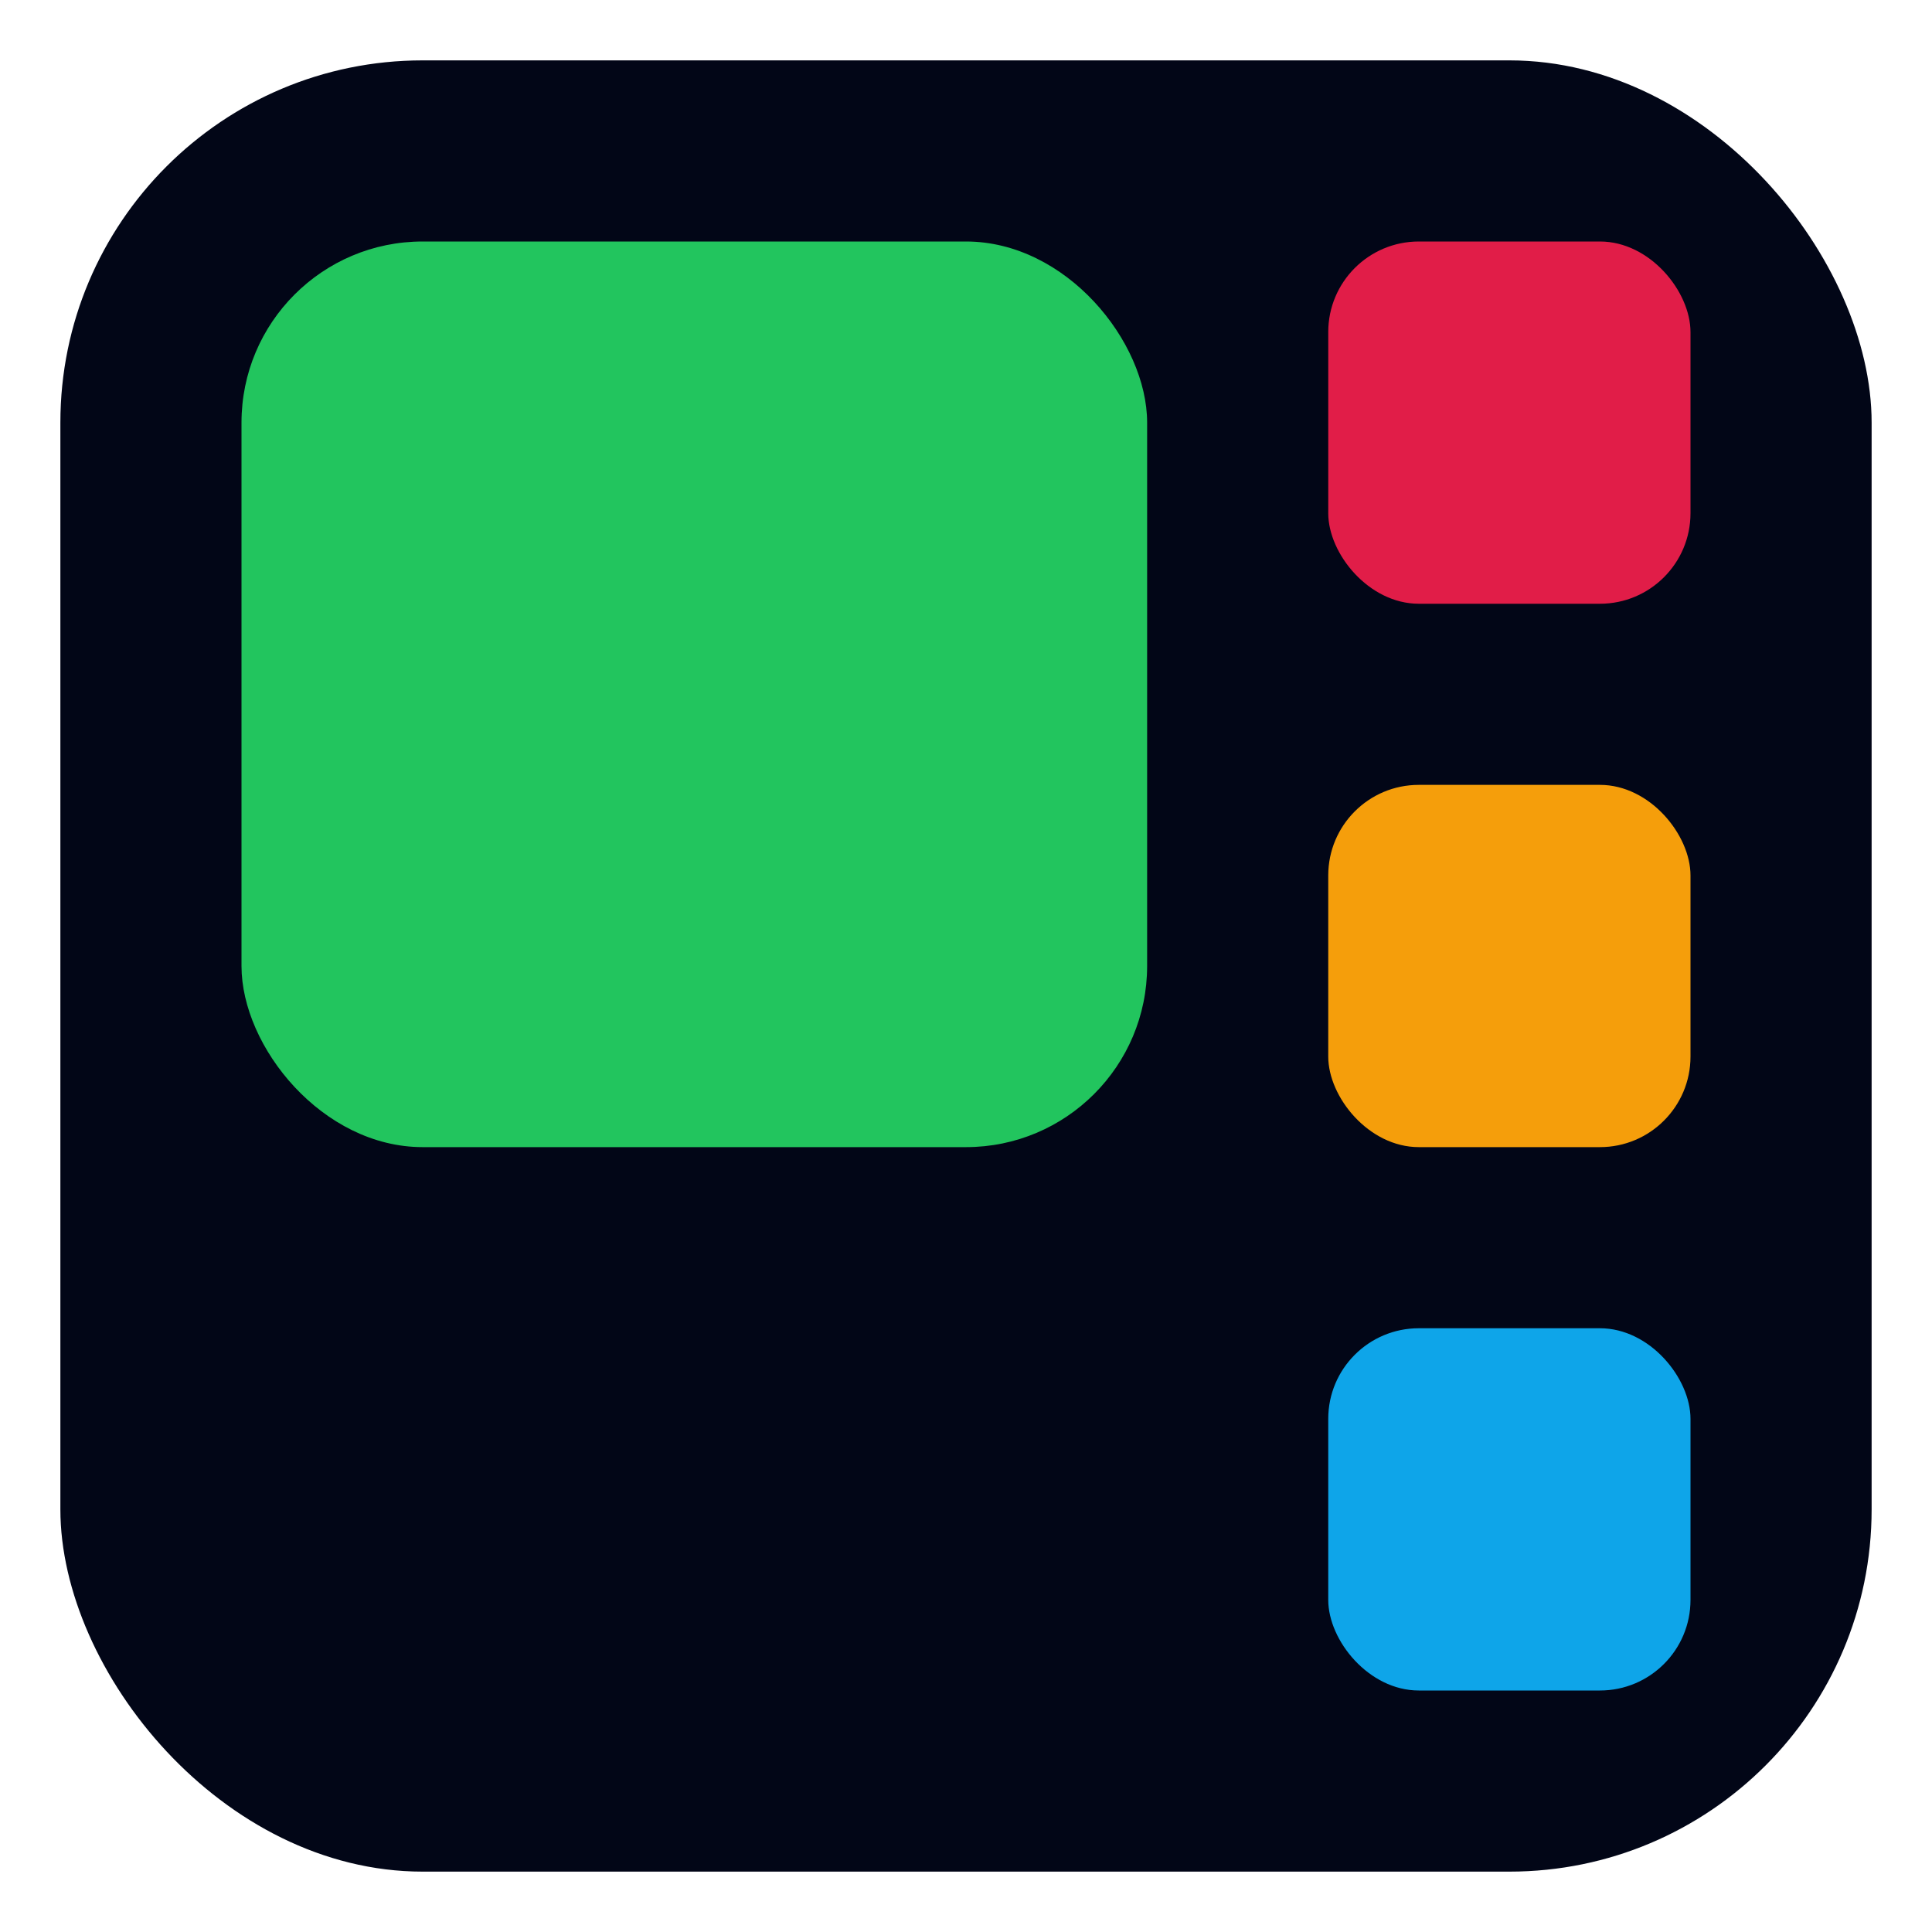
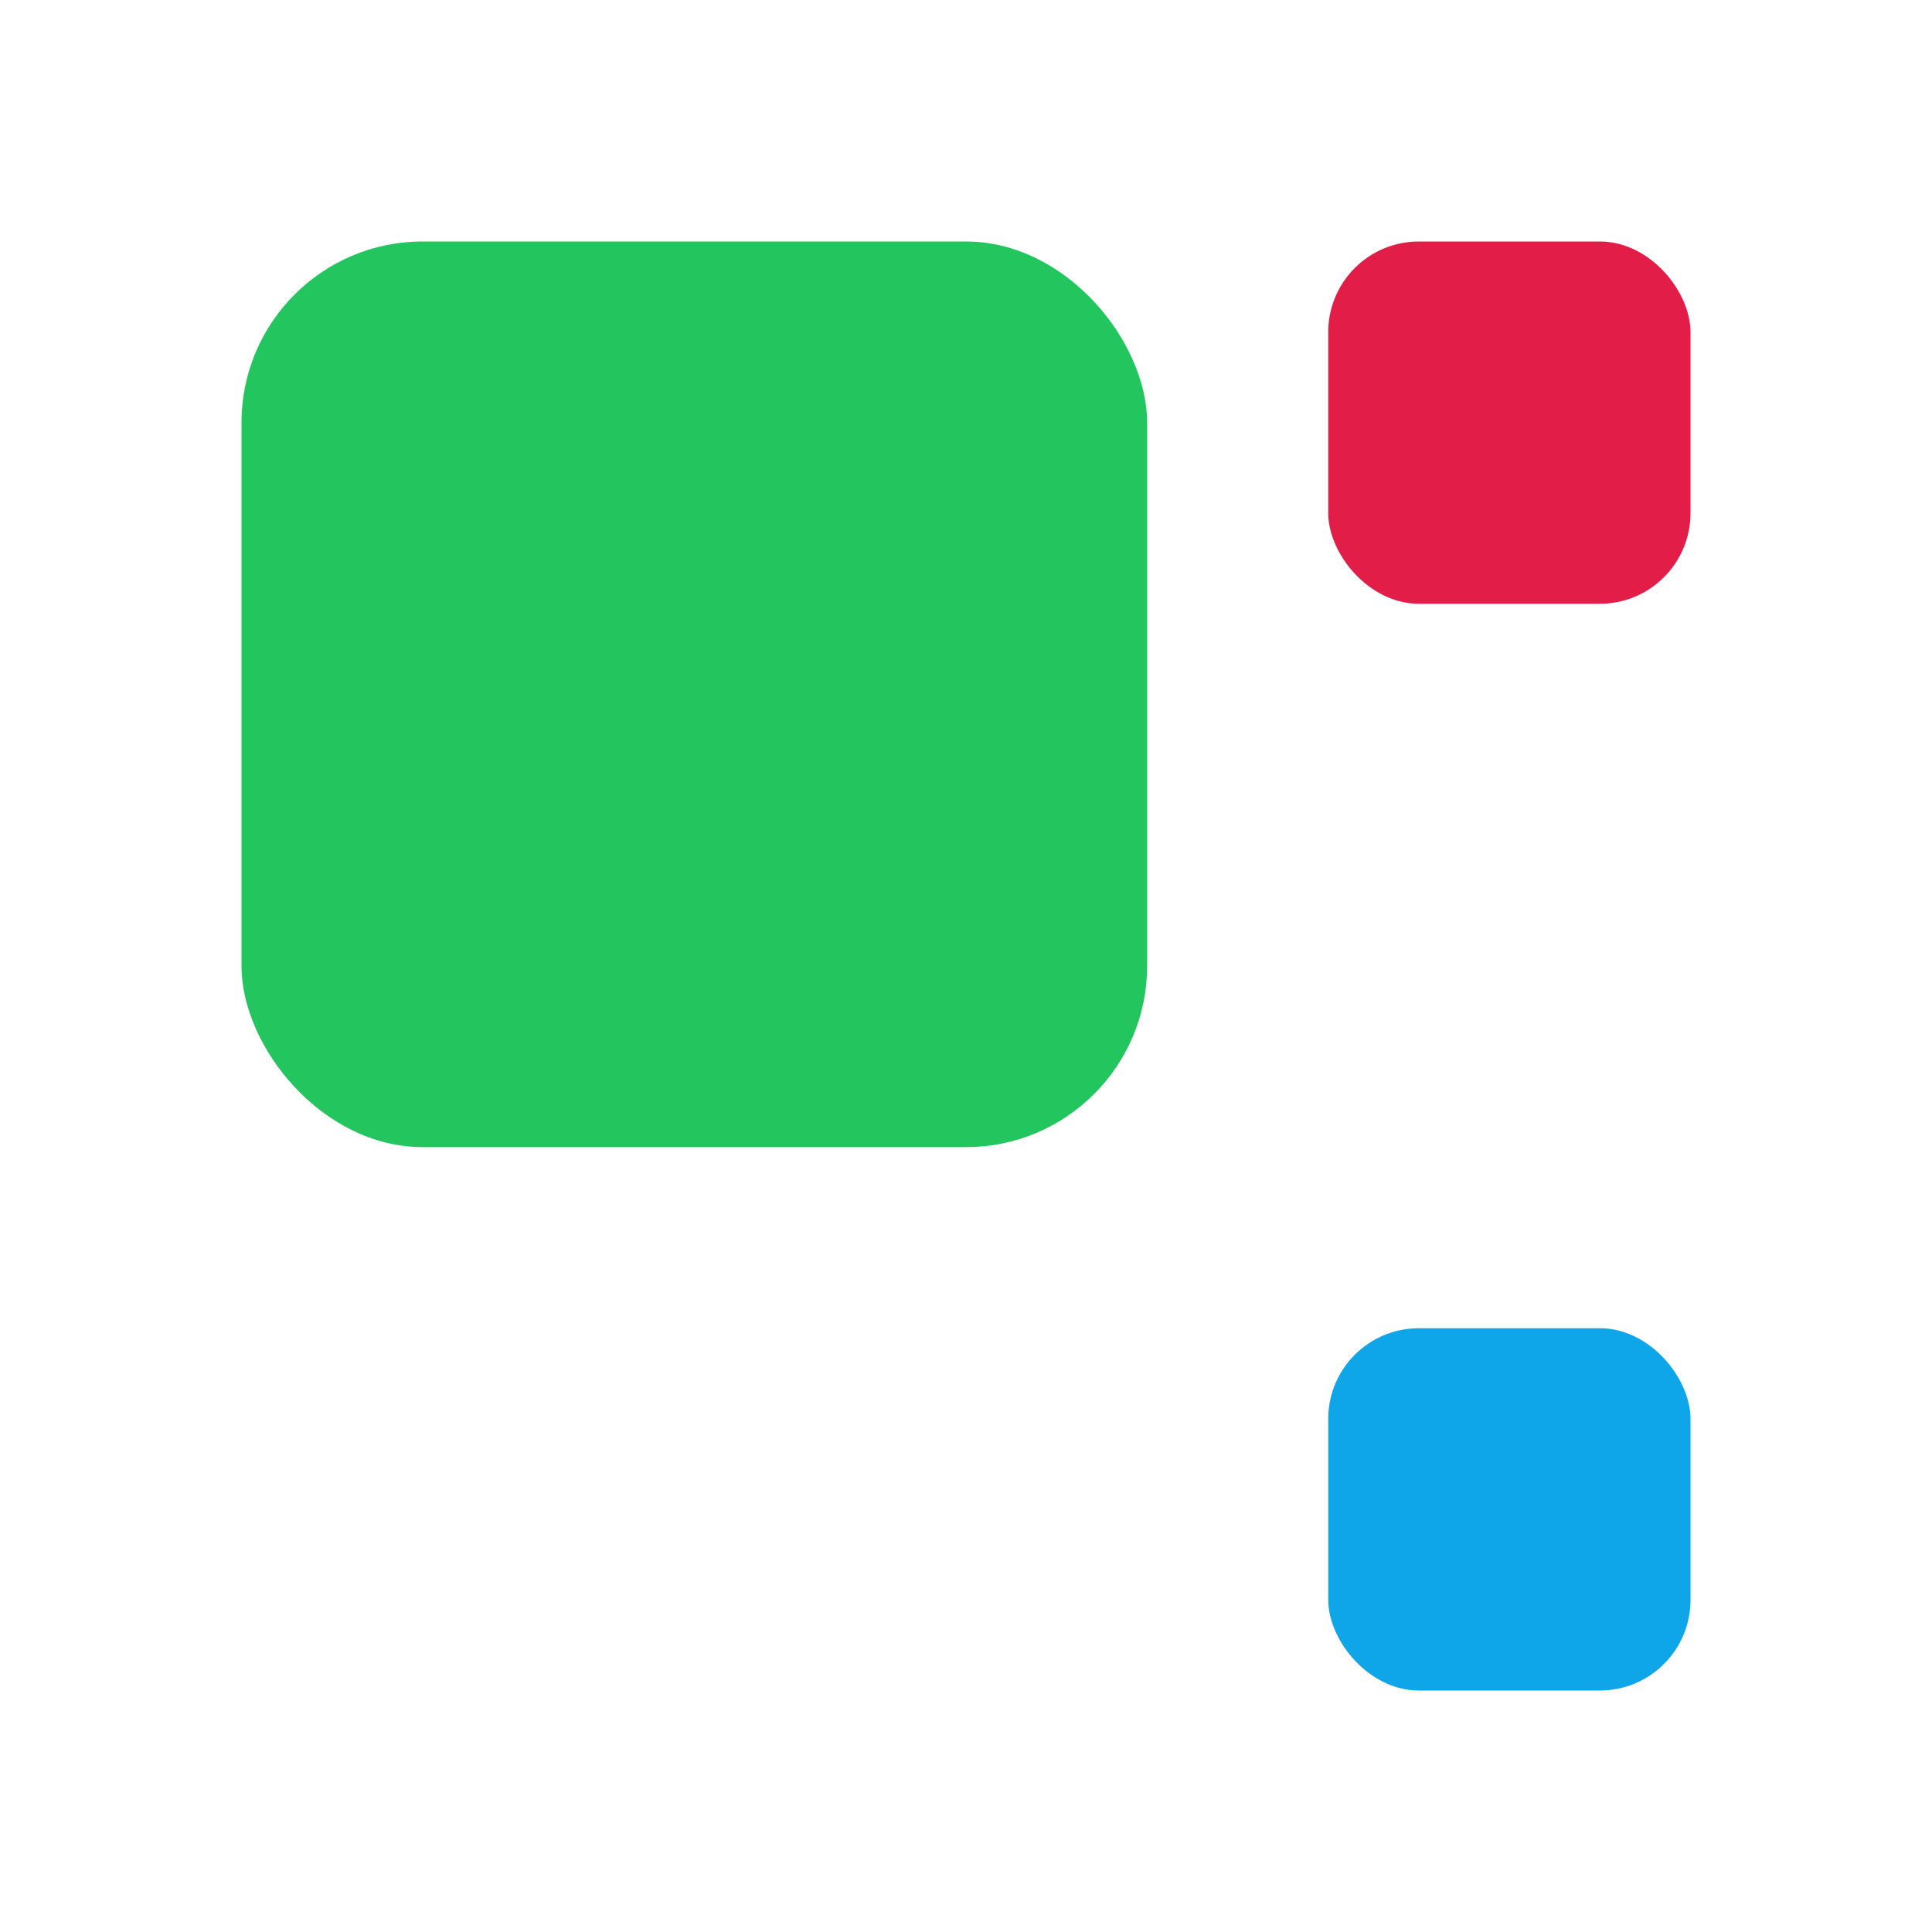
<svg xmlns="http://www.w3.org/2000/svg" viewBox="0 0 64 64">
-   <rect x="2" y="2" width="60" height="60" rx="12" ry="12" fill="#020617" />
  <rect x="8" y="8" width="30" height="30" rx="6" fill="#22C55E" />
  <rect x="44" y="8" width="12" height="12" rx="3" fill="#E11D48" />
-   <rect x="44" y="26" width="12" height="12" rx="3" fill="#F59E0B" />
  <rect x="44" y="44" width="12" height="12" rx="3" fill="#0EA5E9" />
</svg>